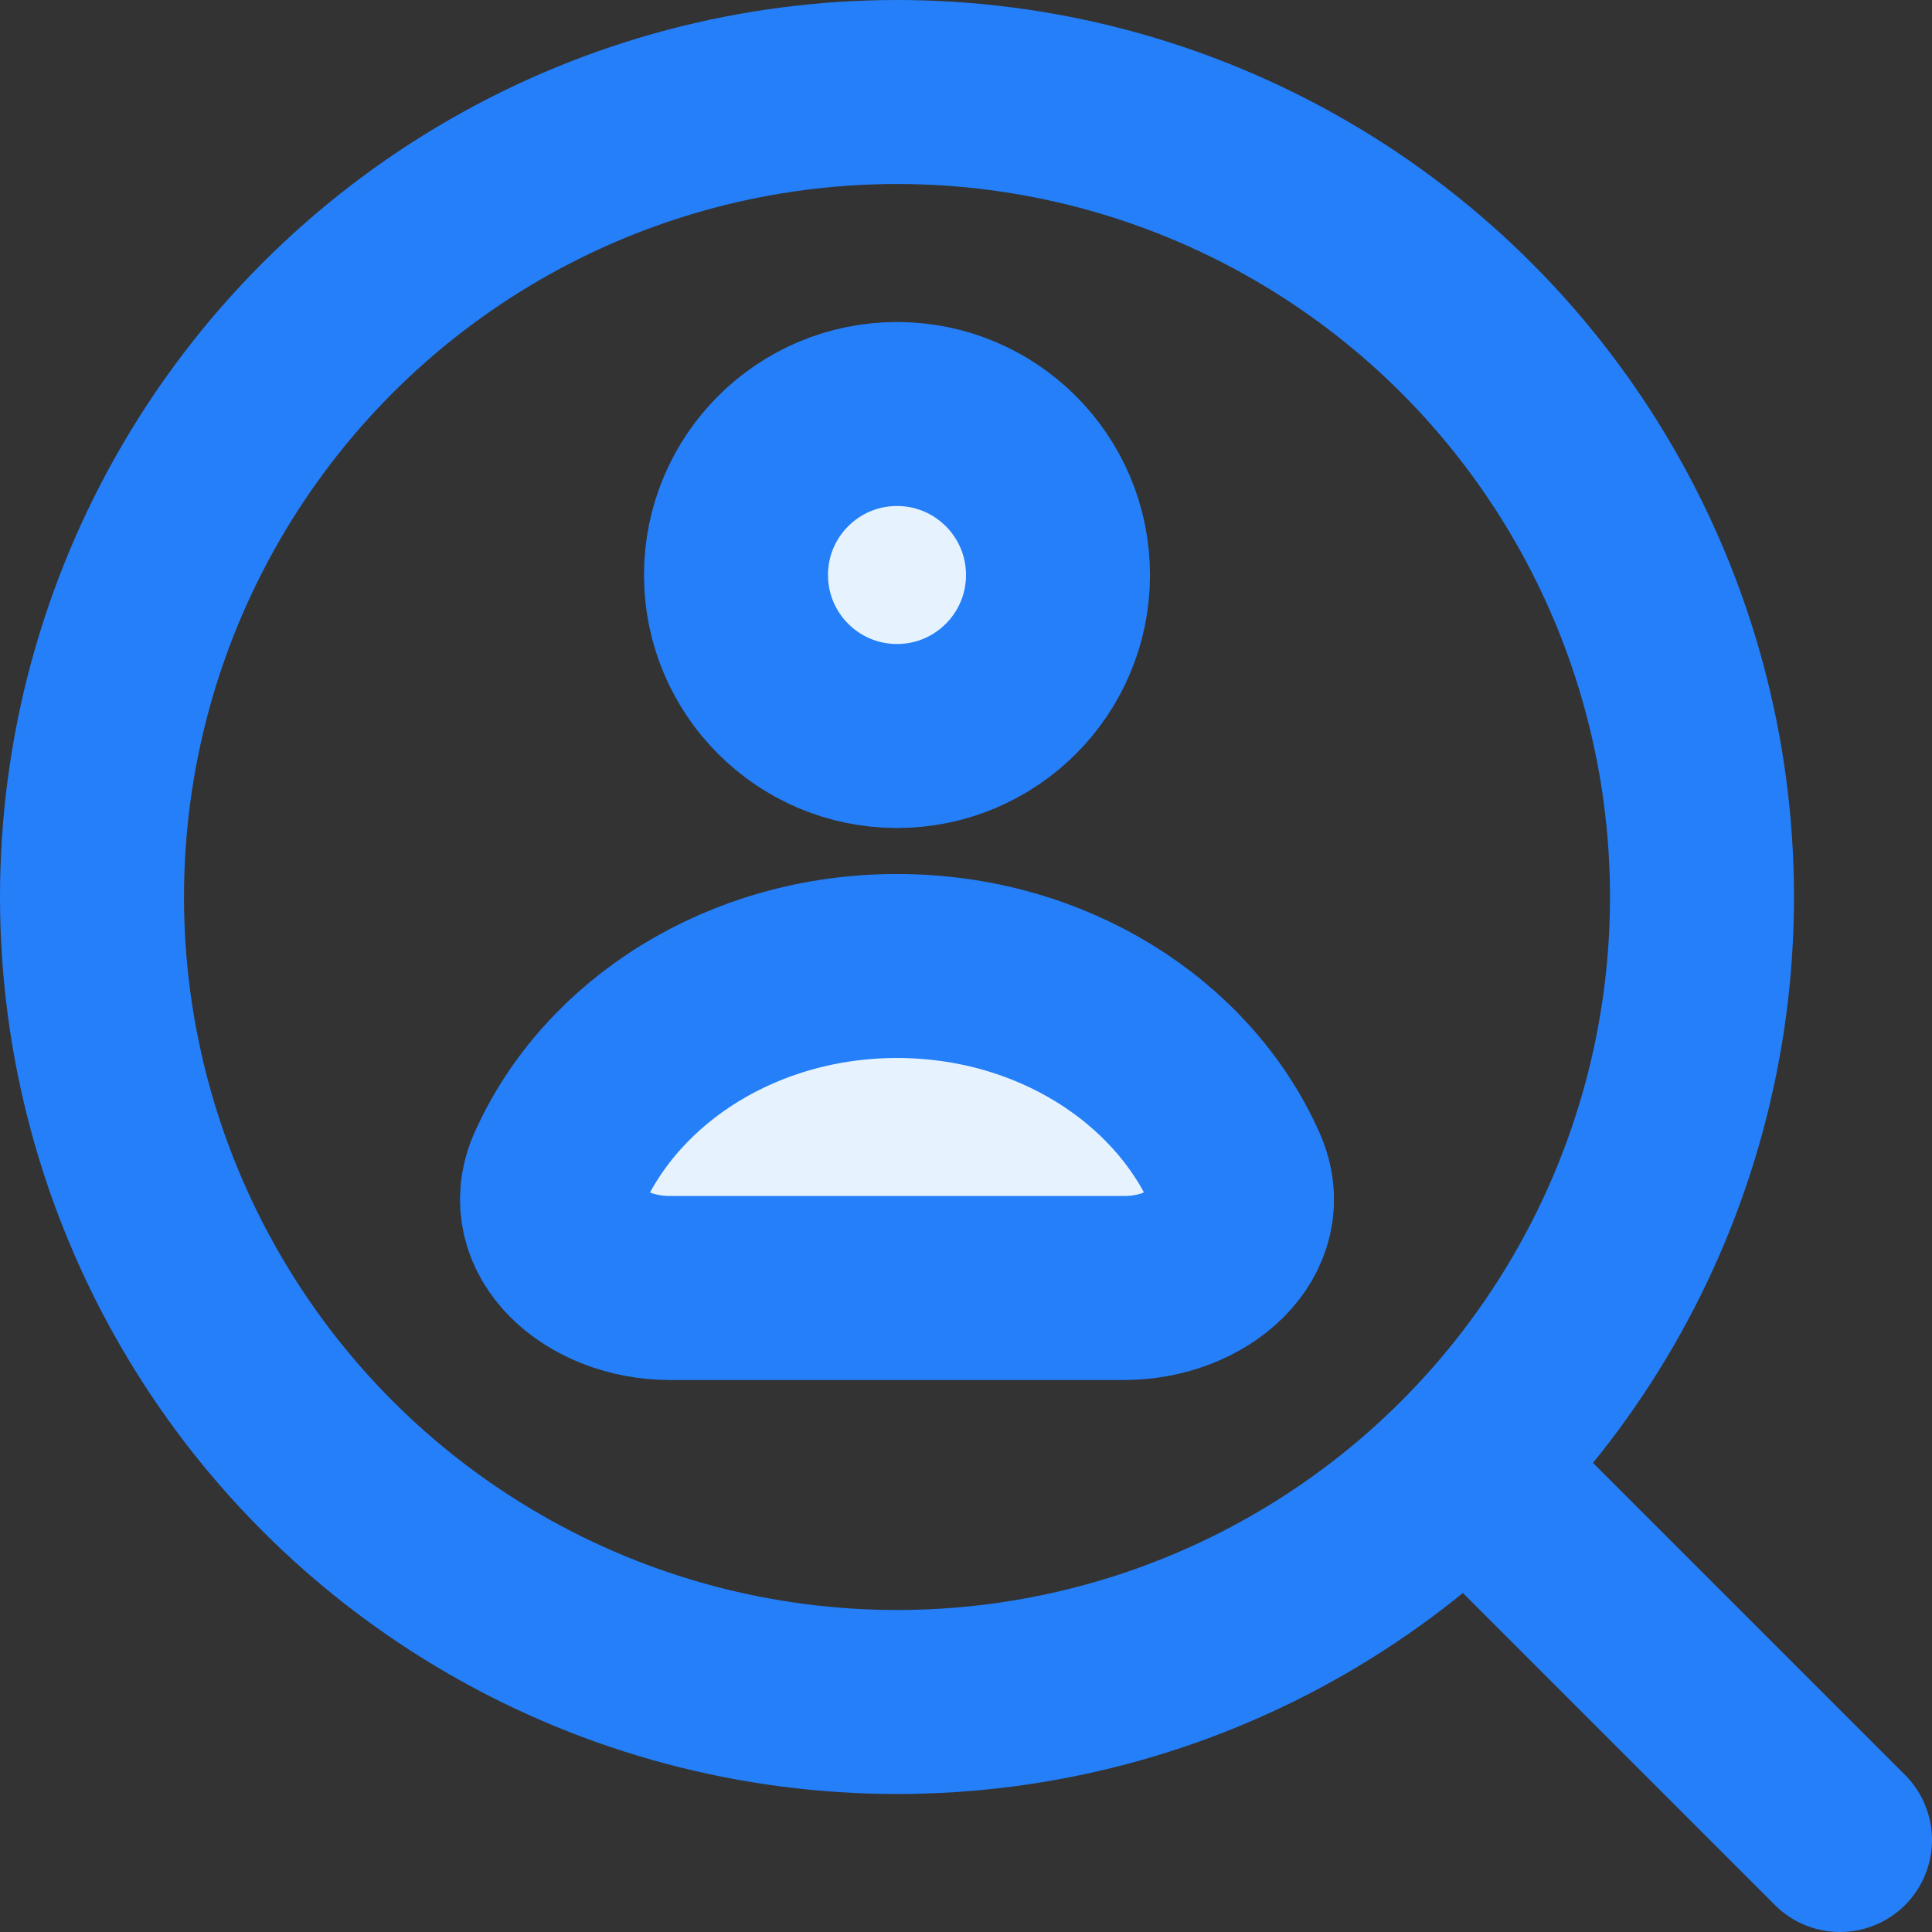
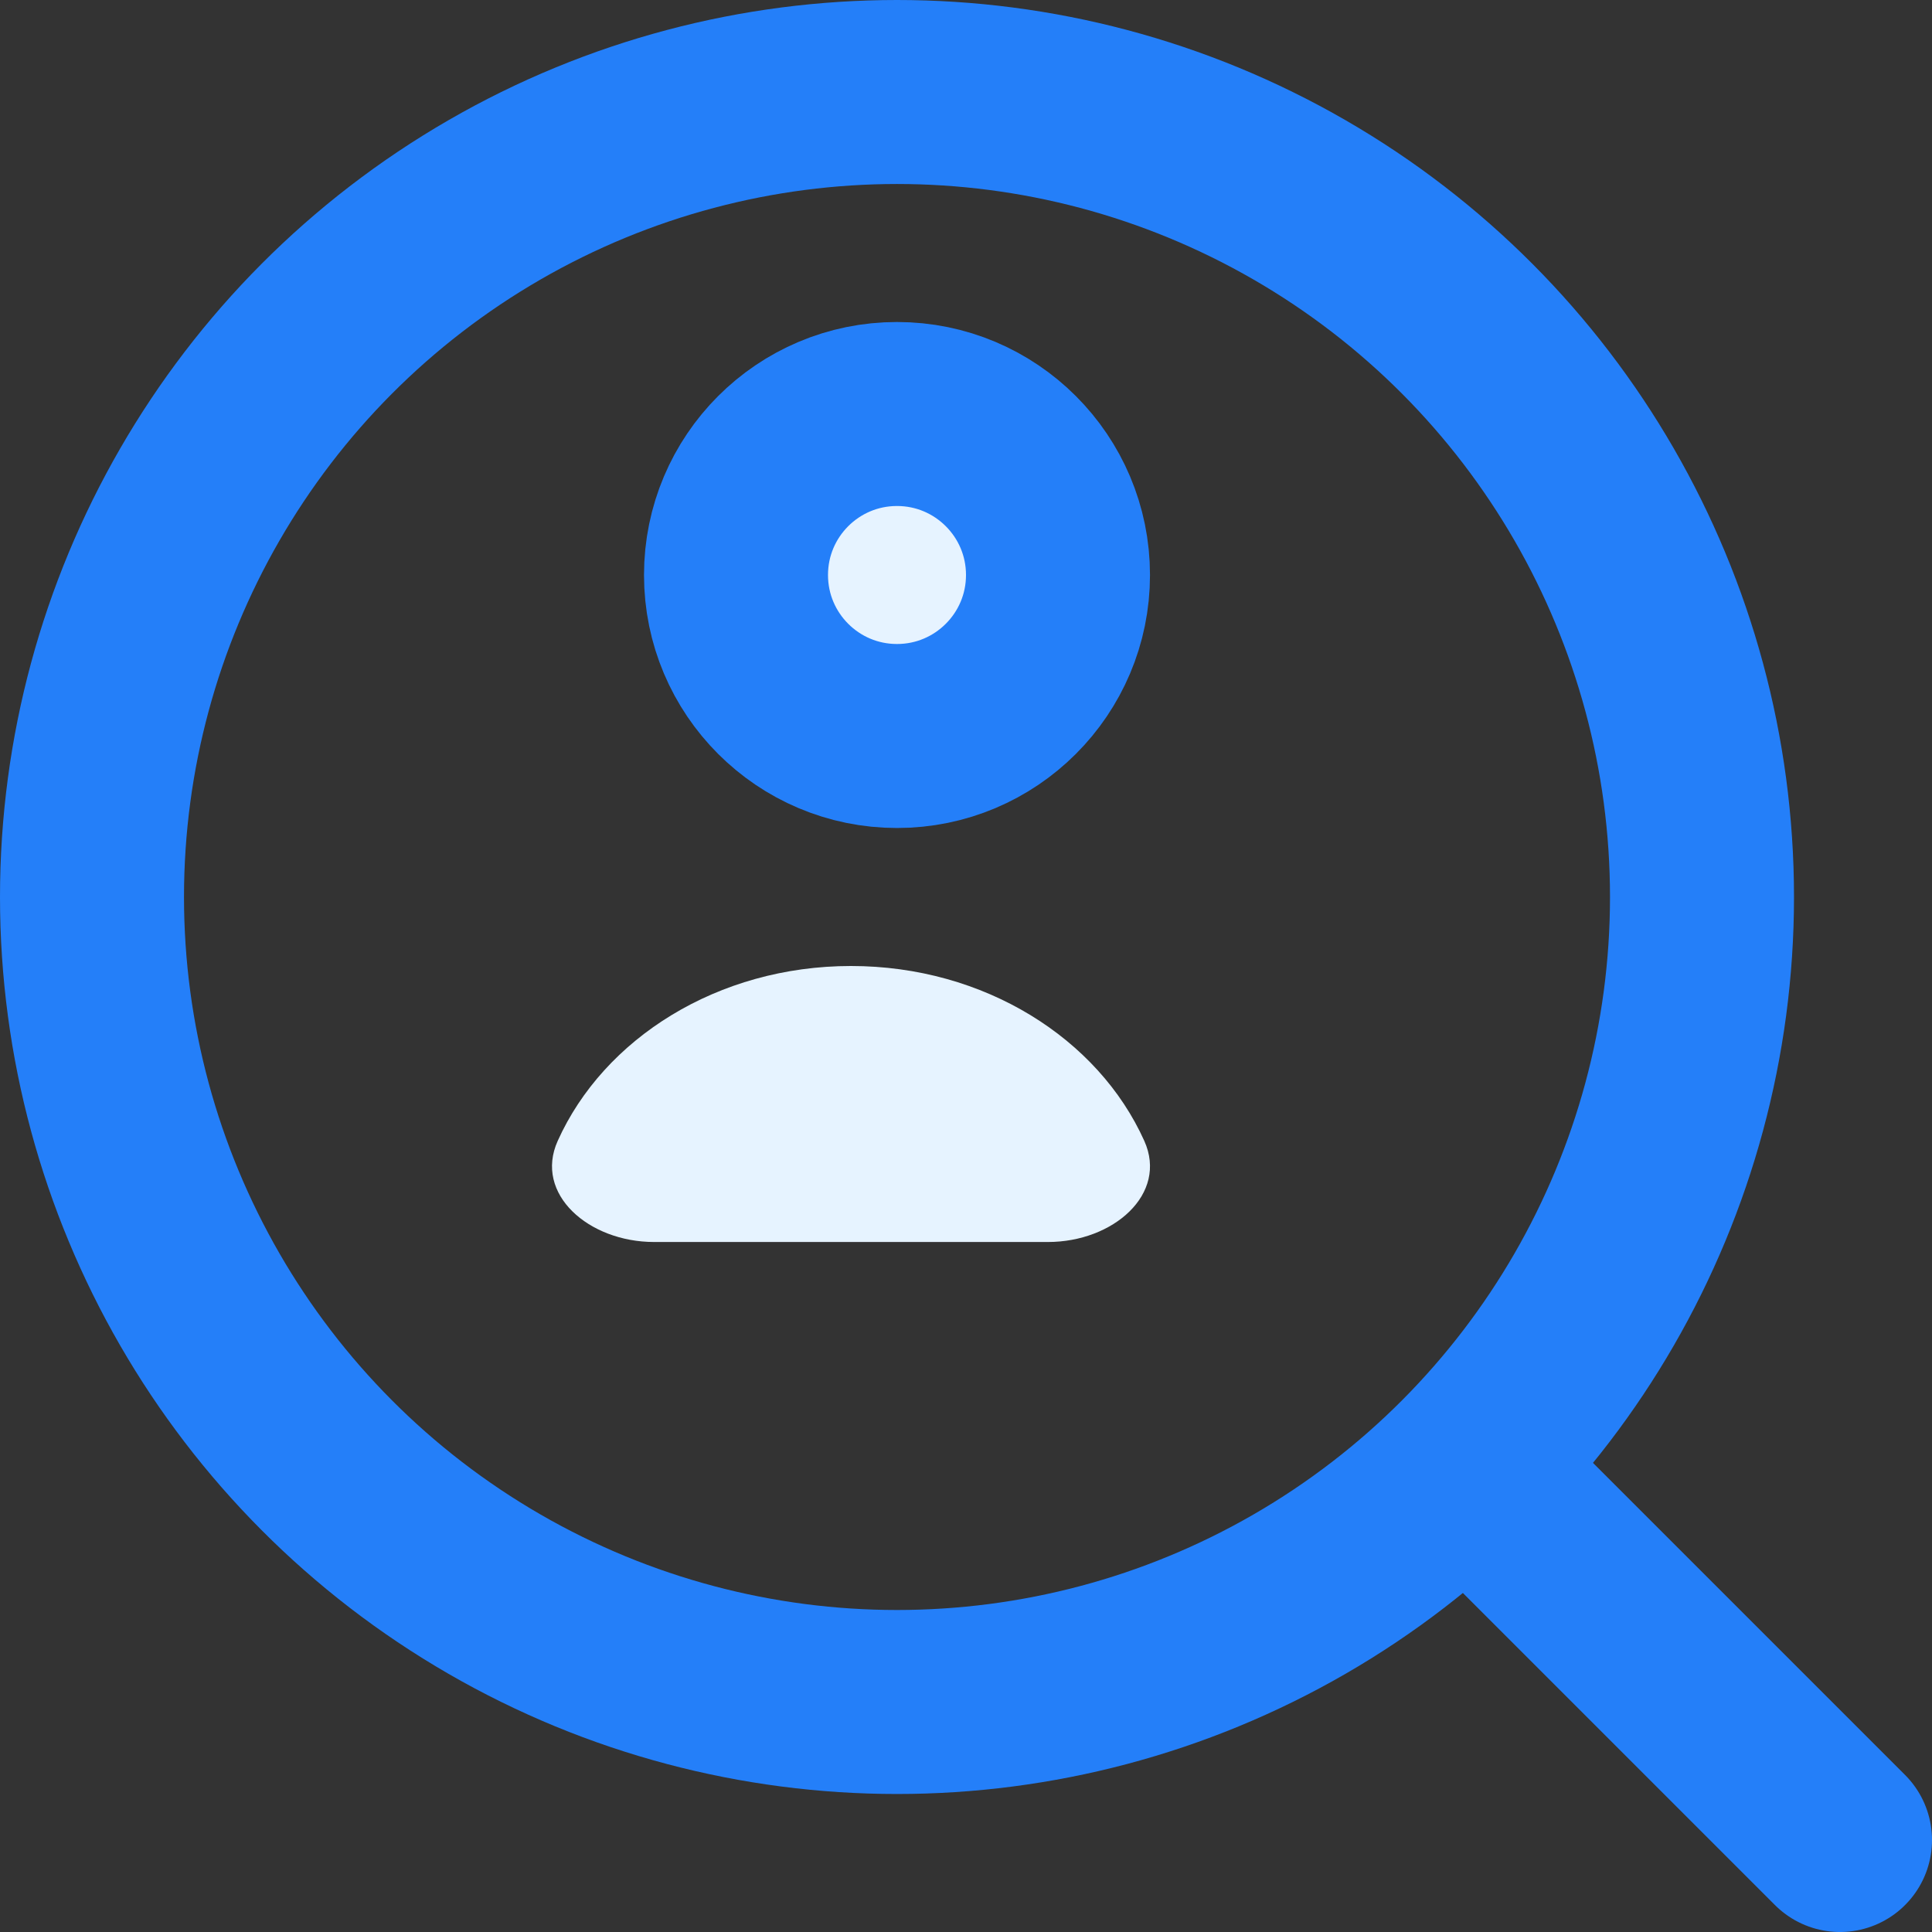
<svg xmlns="http://www.w3.org/2000/svg" width="42" height="42" viewBox="0 0 42 42" fill="none">
  <rect x="0" y="0" width="42" height="42" fill="#333333" stroke="none" />
  <g clip-path="url(#clip0_126_1274)">
    <circle cx="19.5" cy="19.5" r="17.5" stroke="#247FF9" stroke-width="4" />
    <path d="M40 40L33 33" stroke="#247FF9" stroke-width="4" stroke-linecap="round" />
    <path d="M23 12.5C23 14.433 21.433 16 19.5 16C17.567 16 16 14.433 16 12.5C16 10.567 17.567 9 19.5 9C21.433 9 23 10.567 23 12.5Z" fill="#E6F3FF" stroke="#247FF9" stroke-width="4" stroke-linecap="round" />
    <path d="M18.5 21C15.603 21 13.125 22.576 12.124 24.802C11.604 25.958 12.8 27 14.219 27H22.782C24.2 27 25.396 25.958 24.876 24.802C23.875 22.576 21.397 21 18.5 21Z" fill="#E6F3FF" />
-     <path d="M19.5 21C16.157 21 13.299 22.838 12.143 25.435C11.543 26.784 12.923 28 14.56 28H24.44C26.077 28 27.457 26.784 26.857 25.435C25.702 22.838 22.843 21 19.5 21Z" stroke="#247FF9" stroke-width="4" stroke-linecap="round" />
  </g>
  <defs>
    <clipPath id="clip0_126_1274">
      <rect width="42" height="42" fill="white" />
    </clipPath>
  </defs>
</svg>